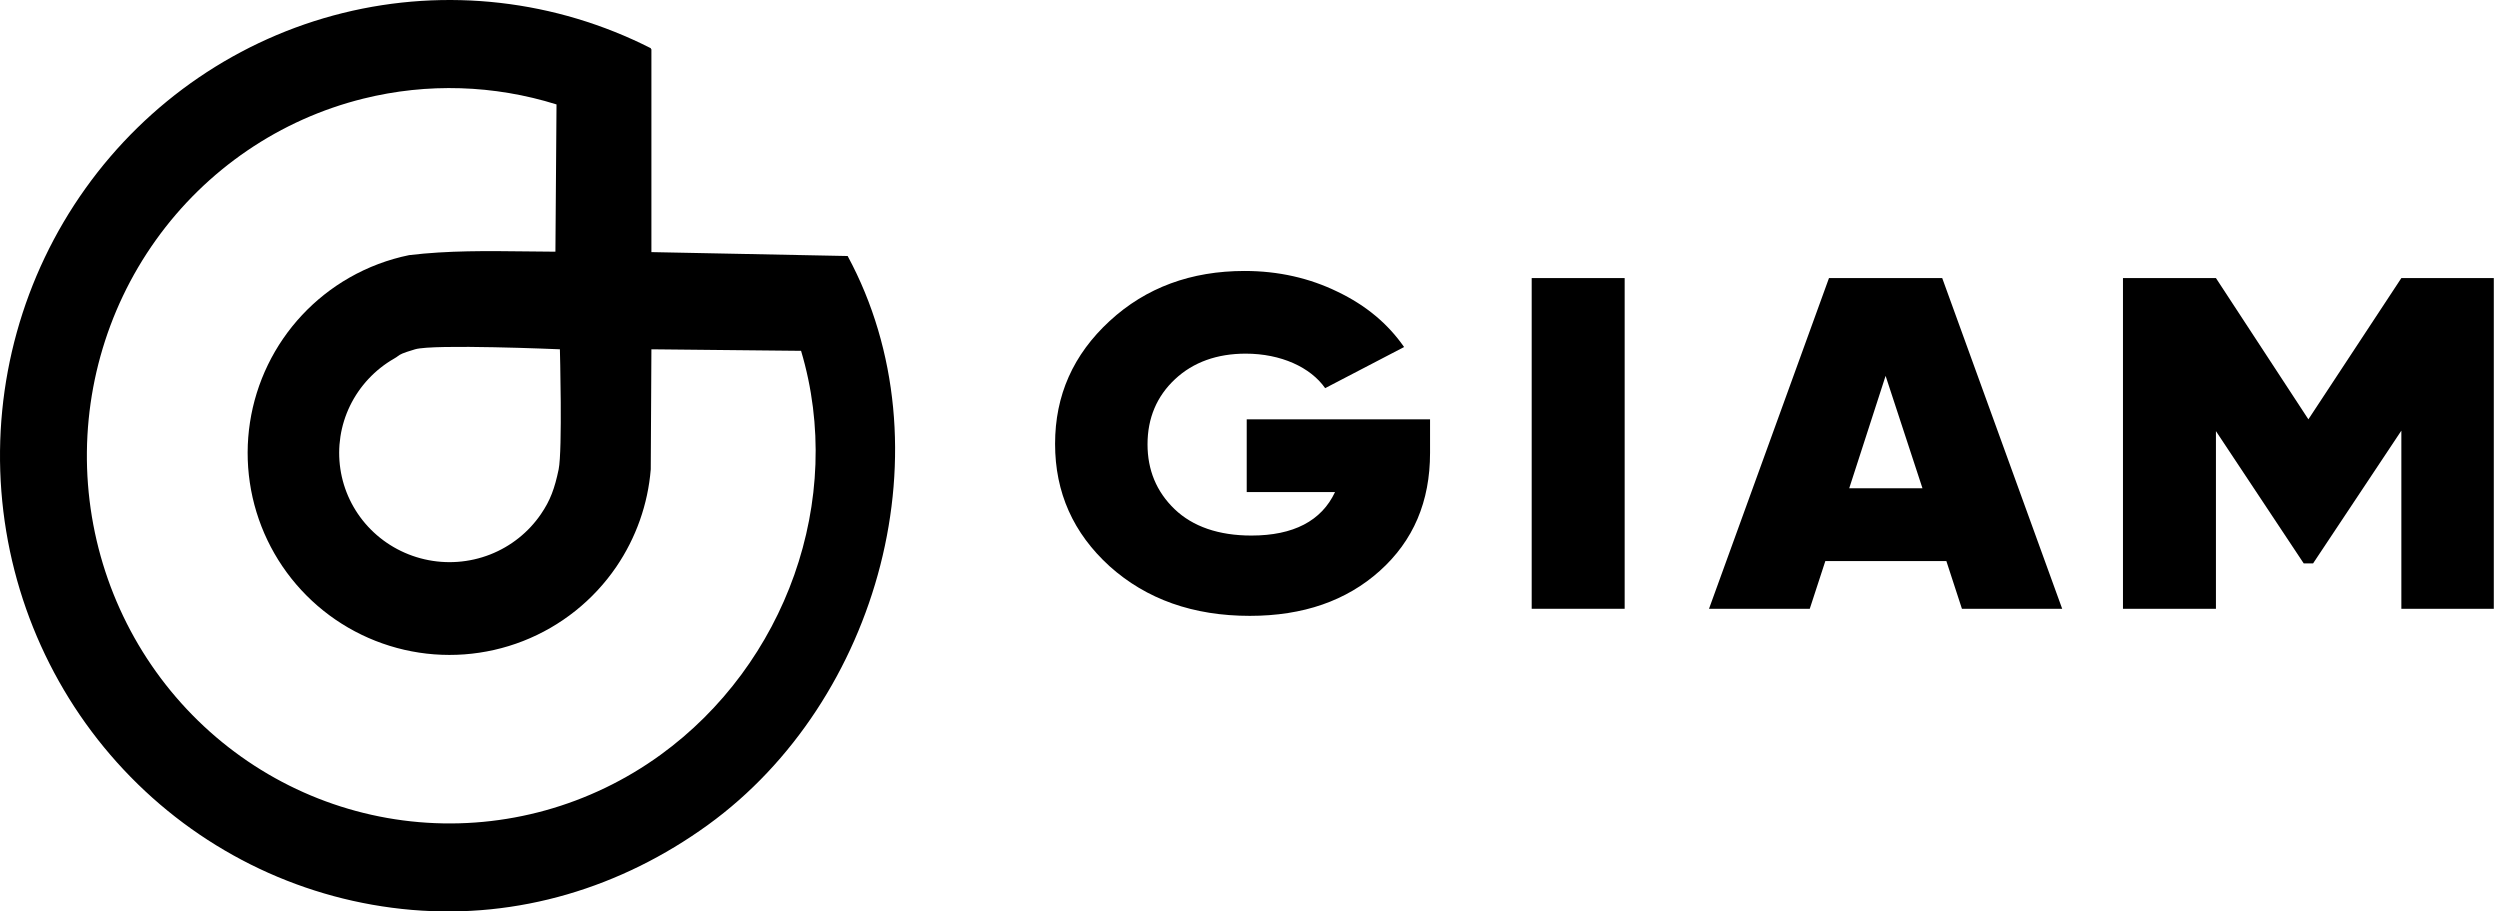
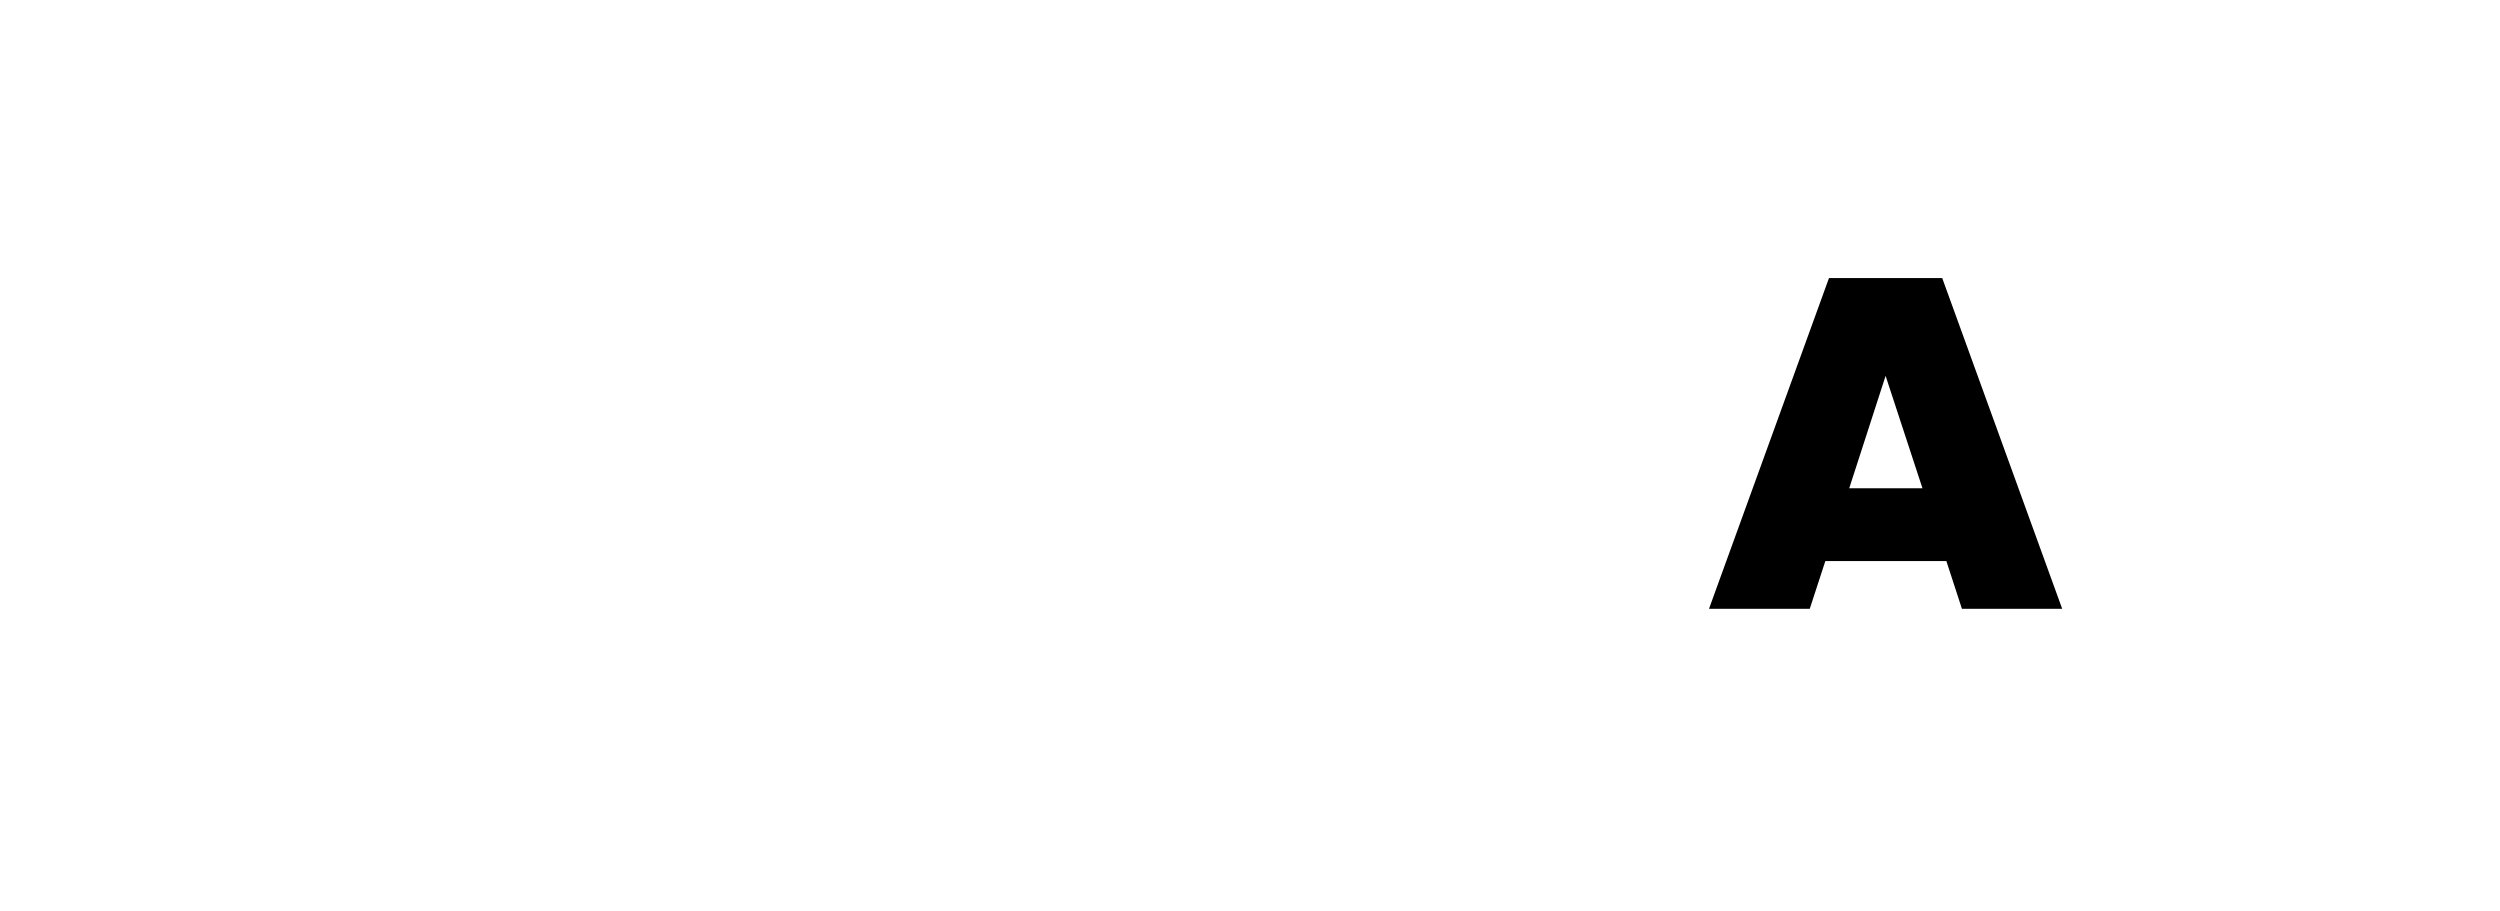
<svg xmlns="http://www.w3.org/2000/svg" width="96" height="35" viewBox="0 0 96 35" fill="none">
-   <path fill-rule="evenodd" clip-rule="evenodd" d="M25 1.856C21.339 -0.005 17.144 -0.485 13.165 0.5C9.186 1.486 5.683 3.874 3.281 7.237C0.878 10.601 -0.266 14.72 0.052 18.86C0.37 23 2.13 26.89 5.017 29.836C7.904 32.782 11.729 34.591 15.811 34.94C19.892 35.29 23.851 34.09 27.184 31.677C33.753 26.921 36.484 17.113 32.55 9.831L25.014 9.681V1.886H24.985L25 1.856ZM21.37 4.01C18.978 3.262 16.416 3.176 13.957 3.786C10.747 4.581 7.921 6.508 5.983 9.221C4.045 11.934 3.122 15.258 3.378 18.598C3.635 21.937 5.054 25.076 7.383 27.452C9.712 29.829 12.799 31.288 16.092 31.57C19.384 31.852 22.669 30.938 25.358 28.991C30.157 25.516 32.471 19.202 30.761 13.472L25.014 13.413L24.989 18.024C24.88 19.361 24.425 20.652 23.665 21.767C22.786 23.055 21.538 24.048 20.086 24.616C18.634 25.184 17.044 25.302 15.525 24.952C14.005 24.602 12.626 23.803 11.568 22.657C10.509 21.511 9.821 20.073 9.593 18.53C9.365 16.987 9.607 15.411 10.288 14.008C10.969 12.605 12.058 11.44 13.411 10.665C14.131 10.253 14.908 9.961 15.711 9.797C17.21 9.617 18.712 9.636 20.218 9.654C20.588 9.659 20.958 9.663 21.328 9.665L21.37 4.01ZM21.5 13.413C21.5 13.413 21.603 17.29 21.452 18.024C21.3 18.757 21.129 19.221 20.774 19.739C20.299 20.436 19.62 20.98 18.821 21.293C18.02 21.606 17.142 21.671 16.302 21.477C15.463 21.284 14.708 20.844 14.133 20.222C13.559 19.6 13.19 18.826 13.069 18.002C12.947 17.178 13.075 16.335 13.441 15.581C13.808 14.827 14.397 14.192 15.139 13.767C15.208 13.728 15.247 13.699 15.28 13.674C15.371 13.607 15.426 13.566 15.939 13.413C16.642 13.203 21.5 13.413 21.5 13.413Z" fill="black" />
-   <path d="M47.874 16.102V18.896H51.265C50.746 20.002 49.669 20.565 48.054 20.565C46.797 20.565 45.8 20.22 45.102 19.549C44.404 18.877 44.065 18.043 44.065 17.063C44.065 16.047 44.424 15.213 45.122 14.56C45.82 13.907 46.737 13.58 47.834 13.58C49.191 13.58 50.327 14.106 50.886 14.905L53.917 13.326C53.299 12.437 52.461 11.73 51.364 11.204C50.288 10.678 49.091 10.405 47.794 10.405C45.74 10.405 44.005 11.04 42.609 12.328C41.213 13.616 40.515 15.177 40.515 17.045C40.515 18.914 41.213 20.474 42.609 21.744C44.025 23.014 45.82 23.649 47.994 23.649C50.048 23.649 51.703 23.068 52.98 21.925C54.276 20.764 54.914 19.258 54.914 17.39V16.102H47.874Z" fill="black" />
-   <path d="M58.817 23.377H62.387V10.678H58.817V23.377Z" fill="black" />
  <path d="M79.188 23.377L74.581 10.678H70.233L65.626 23.377H69.495L70.093 21.544H74.74L75.338 23.377H79.188ZM72.407 14.433L73.823 18.75H71.01L72.407 14.433Z" fill="black" />
-   <path d="M92.212 10.678L88.642 16.102L85.092 10.678H81.522V23.377H85.092V16.555L88.463 21.635H88.822L92.212 16.537V23.377H95.762V10.678H92.212Z" fill="black" />
</svg>